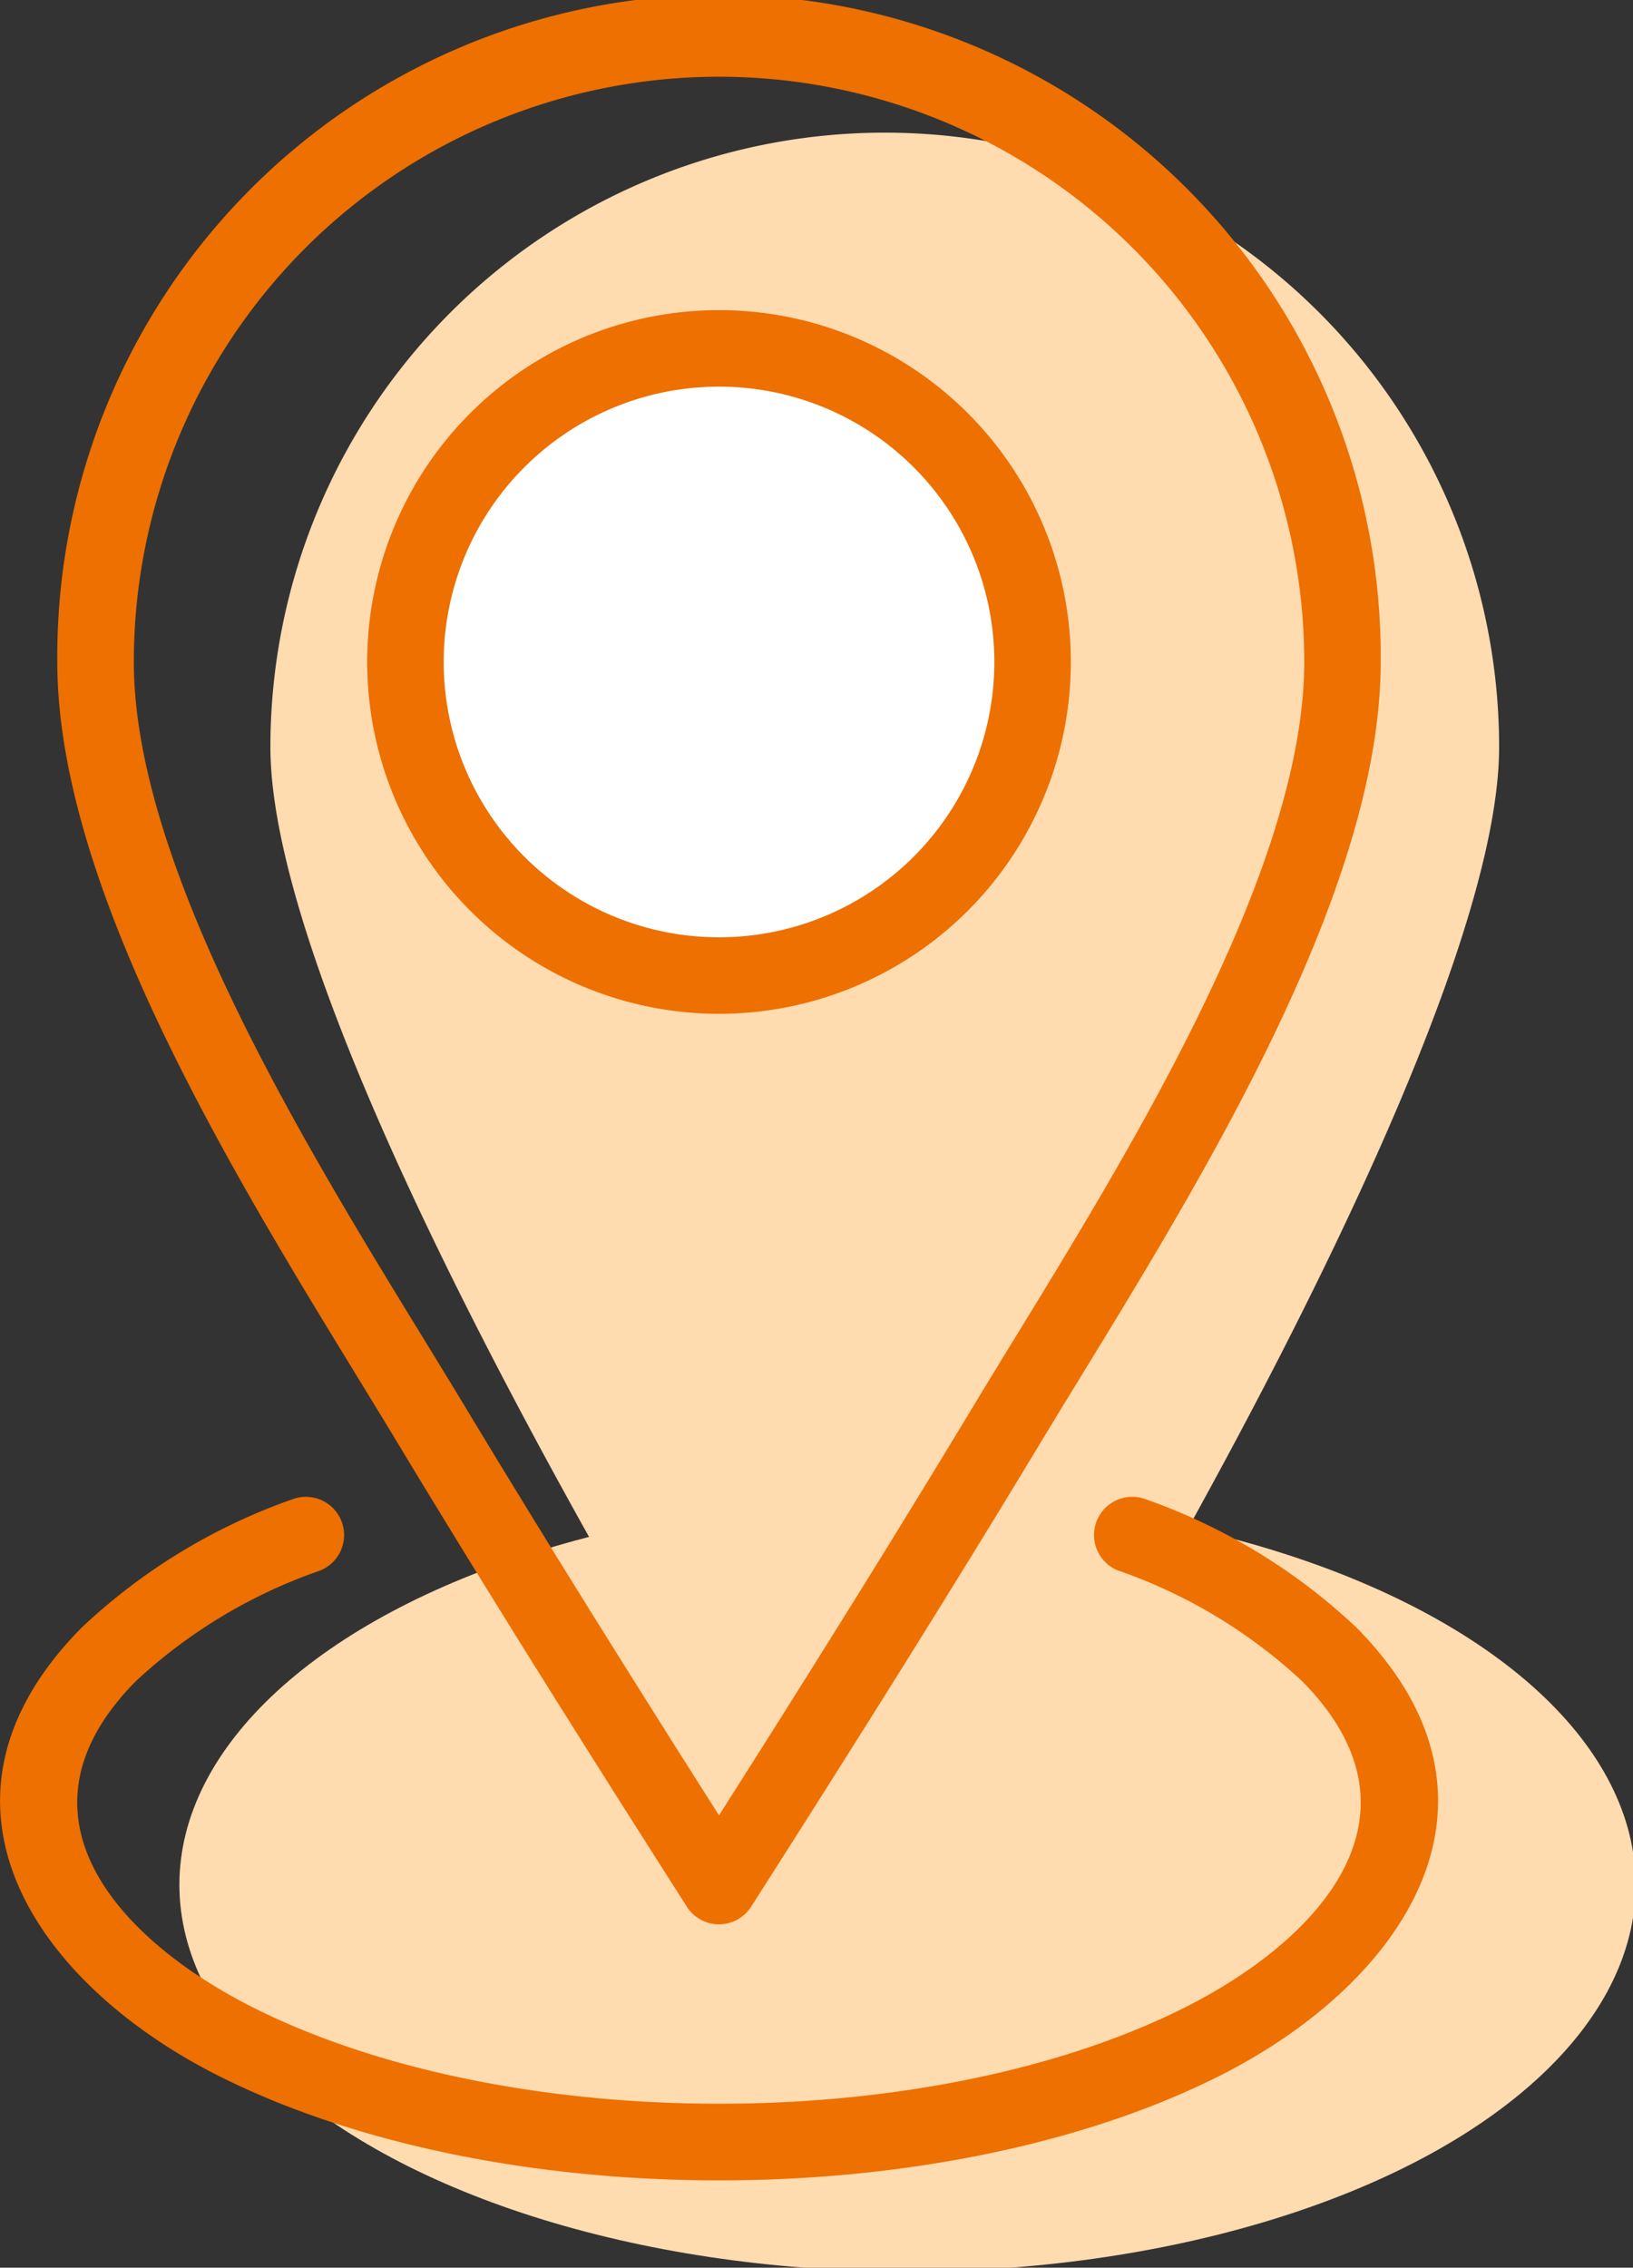
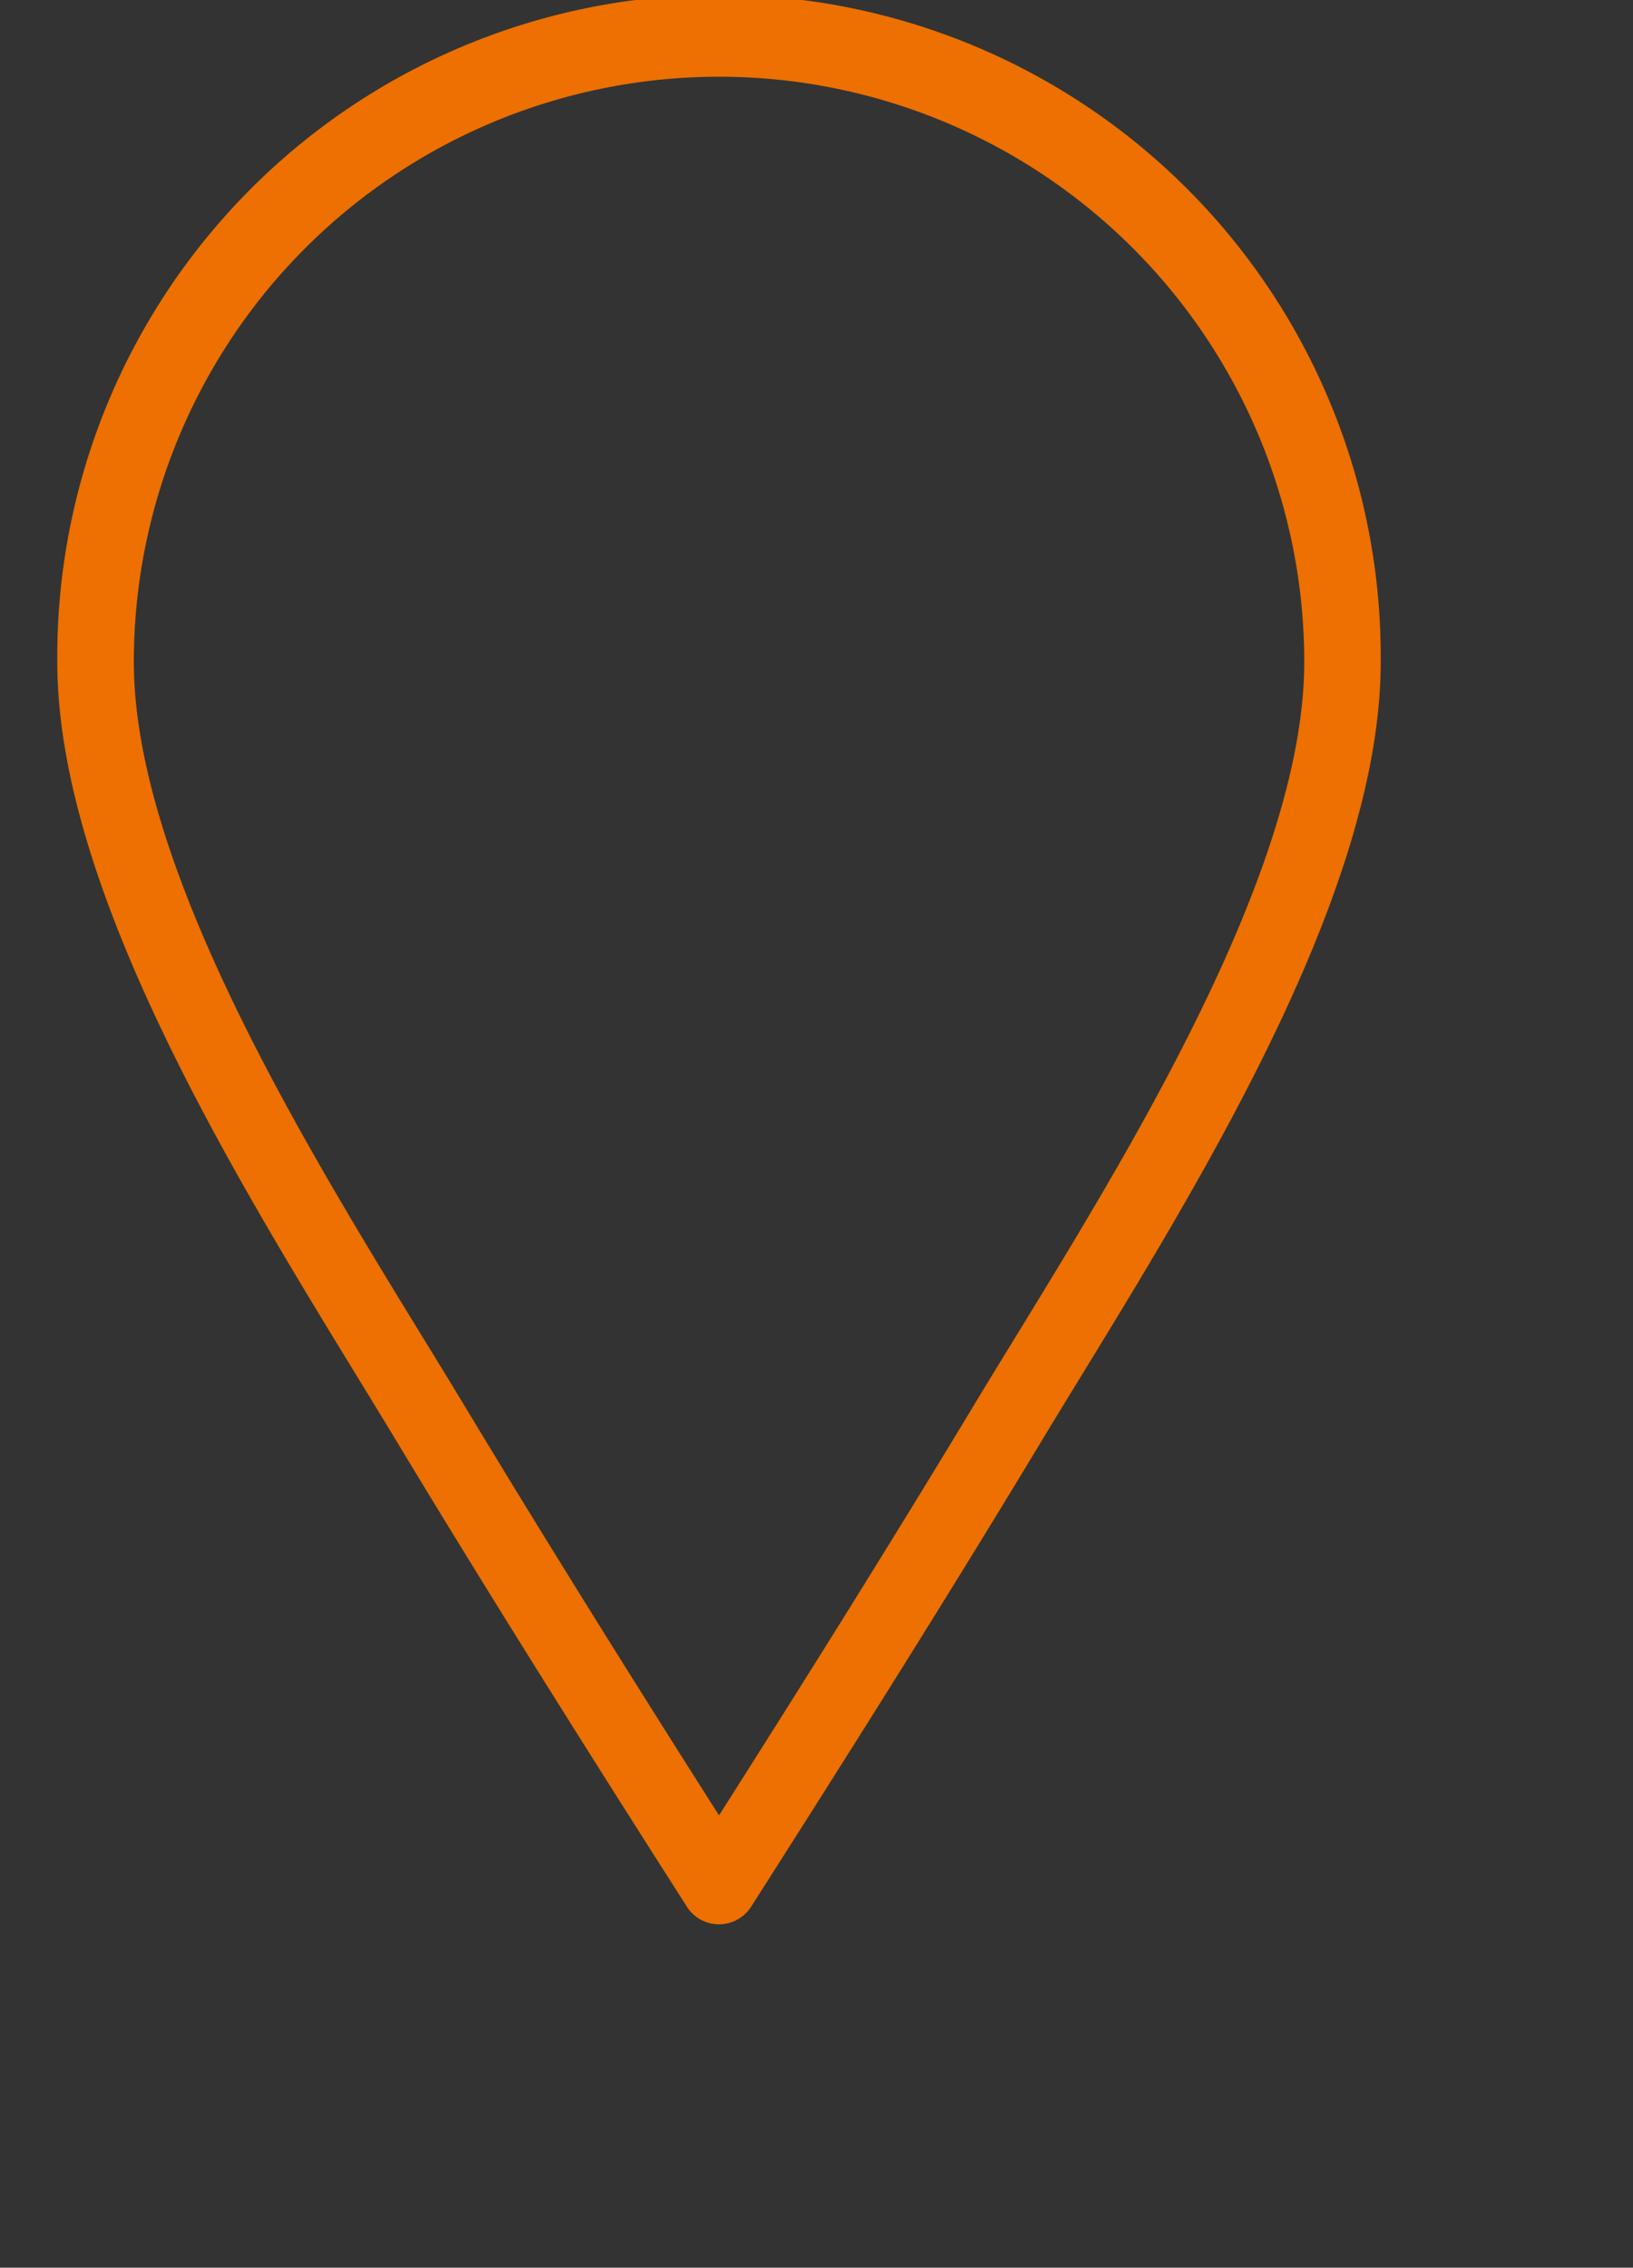
<svg xmlns="http://www.w3.org/2000/svg" width="35.942" height="49.91" viewBox="0 0 35.942 49.91">
  <rect x="0" y="0" width="35.942" height="49.91" fill="#333333" stroke="none" />
  <defs id="SvgjsDefs1040" />
  <g id="SvgjsG1041">
    <svg width="36" height="50" viewBox="0 0 35.942 49.91">
-       <path fill="#FFDBB0" d="M13.5,0A13.5,13.5,0,0,1,27,13.5c0,7.456-13.247,28.128-13.5,27.982S0,20.956,0,13.5A13.5,13.5,0,0,1,13.5,0Z" transform="translate(5.942 2.91)" class="colorffdbdc svgShape" />
-       <ellipse cx="16" cy="8.5" fill="#FFDBB0" rx="16" ry="8.5" transform="translate(3.942 32.91)" class="colorffdbdc svgShape" />
-       <circle cx="7" cy="7" r="7" fill="#ffffff" transform="translate(8.942 7.91)" class="colorfff svgShape" />
      <g fill="#000000" class="color000 svgShape">
-         <path fill="#ed7000" d="M90.161,69.57A7.731,7.731,0,1,1,82.43,77.3,7.732,7.732,0,0,1,90.161,69.57Zm0,1.681a6.05,6.05,0,1,0,6.05,6.05A6.05,6.05,0,0,0,90.161,71.251Z" transform="translate(-74.361 -62.76)" class="colorda2127 svgShape" />
        <path fill="#ed7000" d="M26.687,41.88c-1.815-2.843-4.165-6.556-6.348-10.177-2.774-4.6-7.479-11.682-7.479-17.162a14.541,14.541,0,1,1,29.081,0c0,5.479-4.7,12.557-7.479,17.162-2.187,3.628-4.541,7.345-6.356,10.19a.838.838,0,0,1-1.42-.013ZM21.778,30.835c1.973,3.274,3.976,6.46,5.623,9.05,1.647-2.59,3.65-5.775,5.624-9.05,2.545-4.222,7.236-11.279,7.236-16.294a12.859,12.859,0,1,0-25.719,0C14.541,19.556,19.232,26.613,21.778,30.835Z" transform="translate(-11.601)" class="colorda2127 svgShape" />
-         <path fill="#ed7000" d="M24.584,337.58a.84.84,0,0,1,.6-1.57,13.046,13.046,0,0,1,4.618,2.81c3.778,3.808,1.061,7.837-3.06,9.888-6.073,3.023-15.8,3.023-21.876,0-4.121-2.051-6.838-6.08-3.06-9.888a13.046,13.046,0,0,1,4.618-2.81.84.84,0,1,1,.6,1.57A11.416,11.416,0,0,0,2.994,340c-2.924,2.945-.388,5.7,2.618,7.2,5.6,2.788,14.779,2.788,20.379,0,3.007-1.5,5.543-4.255,2.619-7.2a11.412,11.412,0,0,0-4.027-2.423Z" transform="translate(-.003 -303.069)" class="colorda2127 svgShape" />
      </g>
    </svg>
  </g>
</svg>